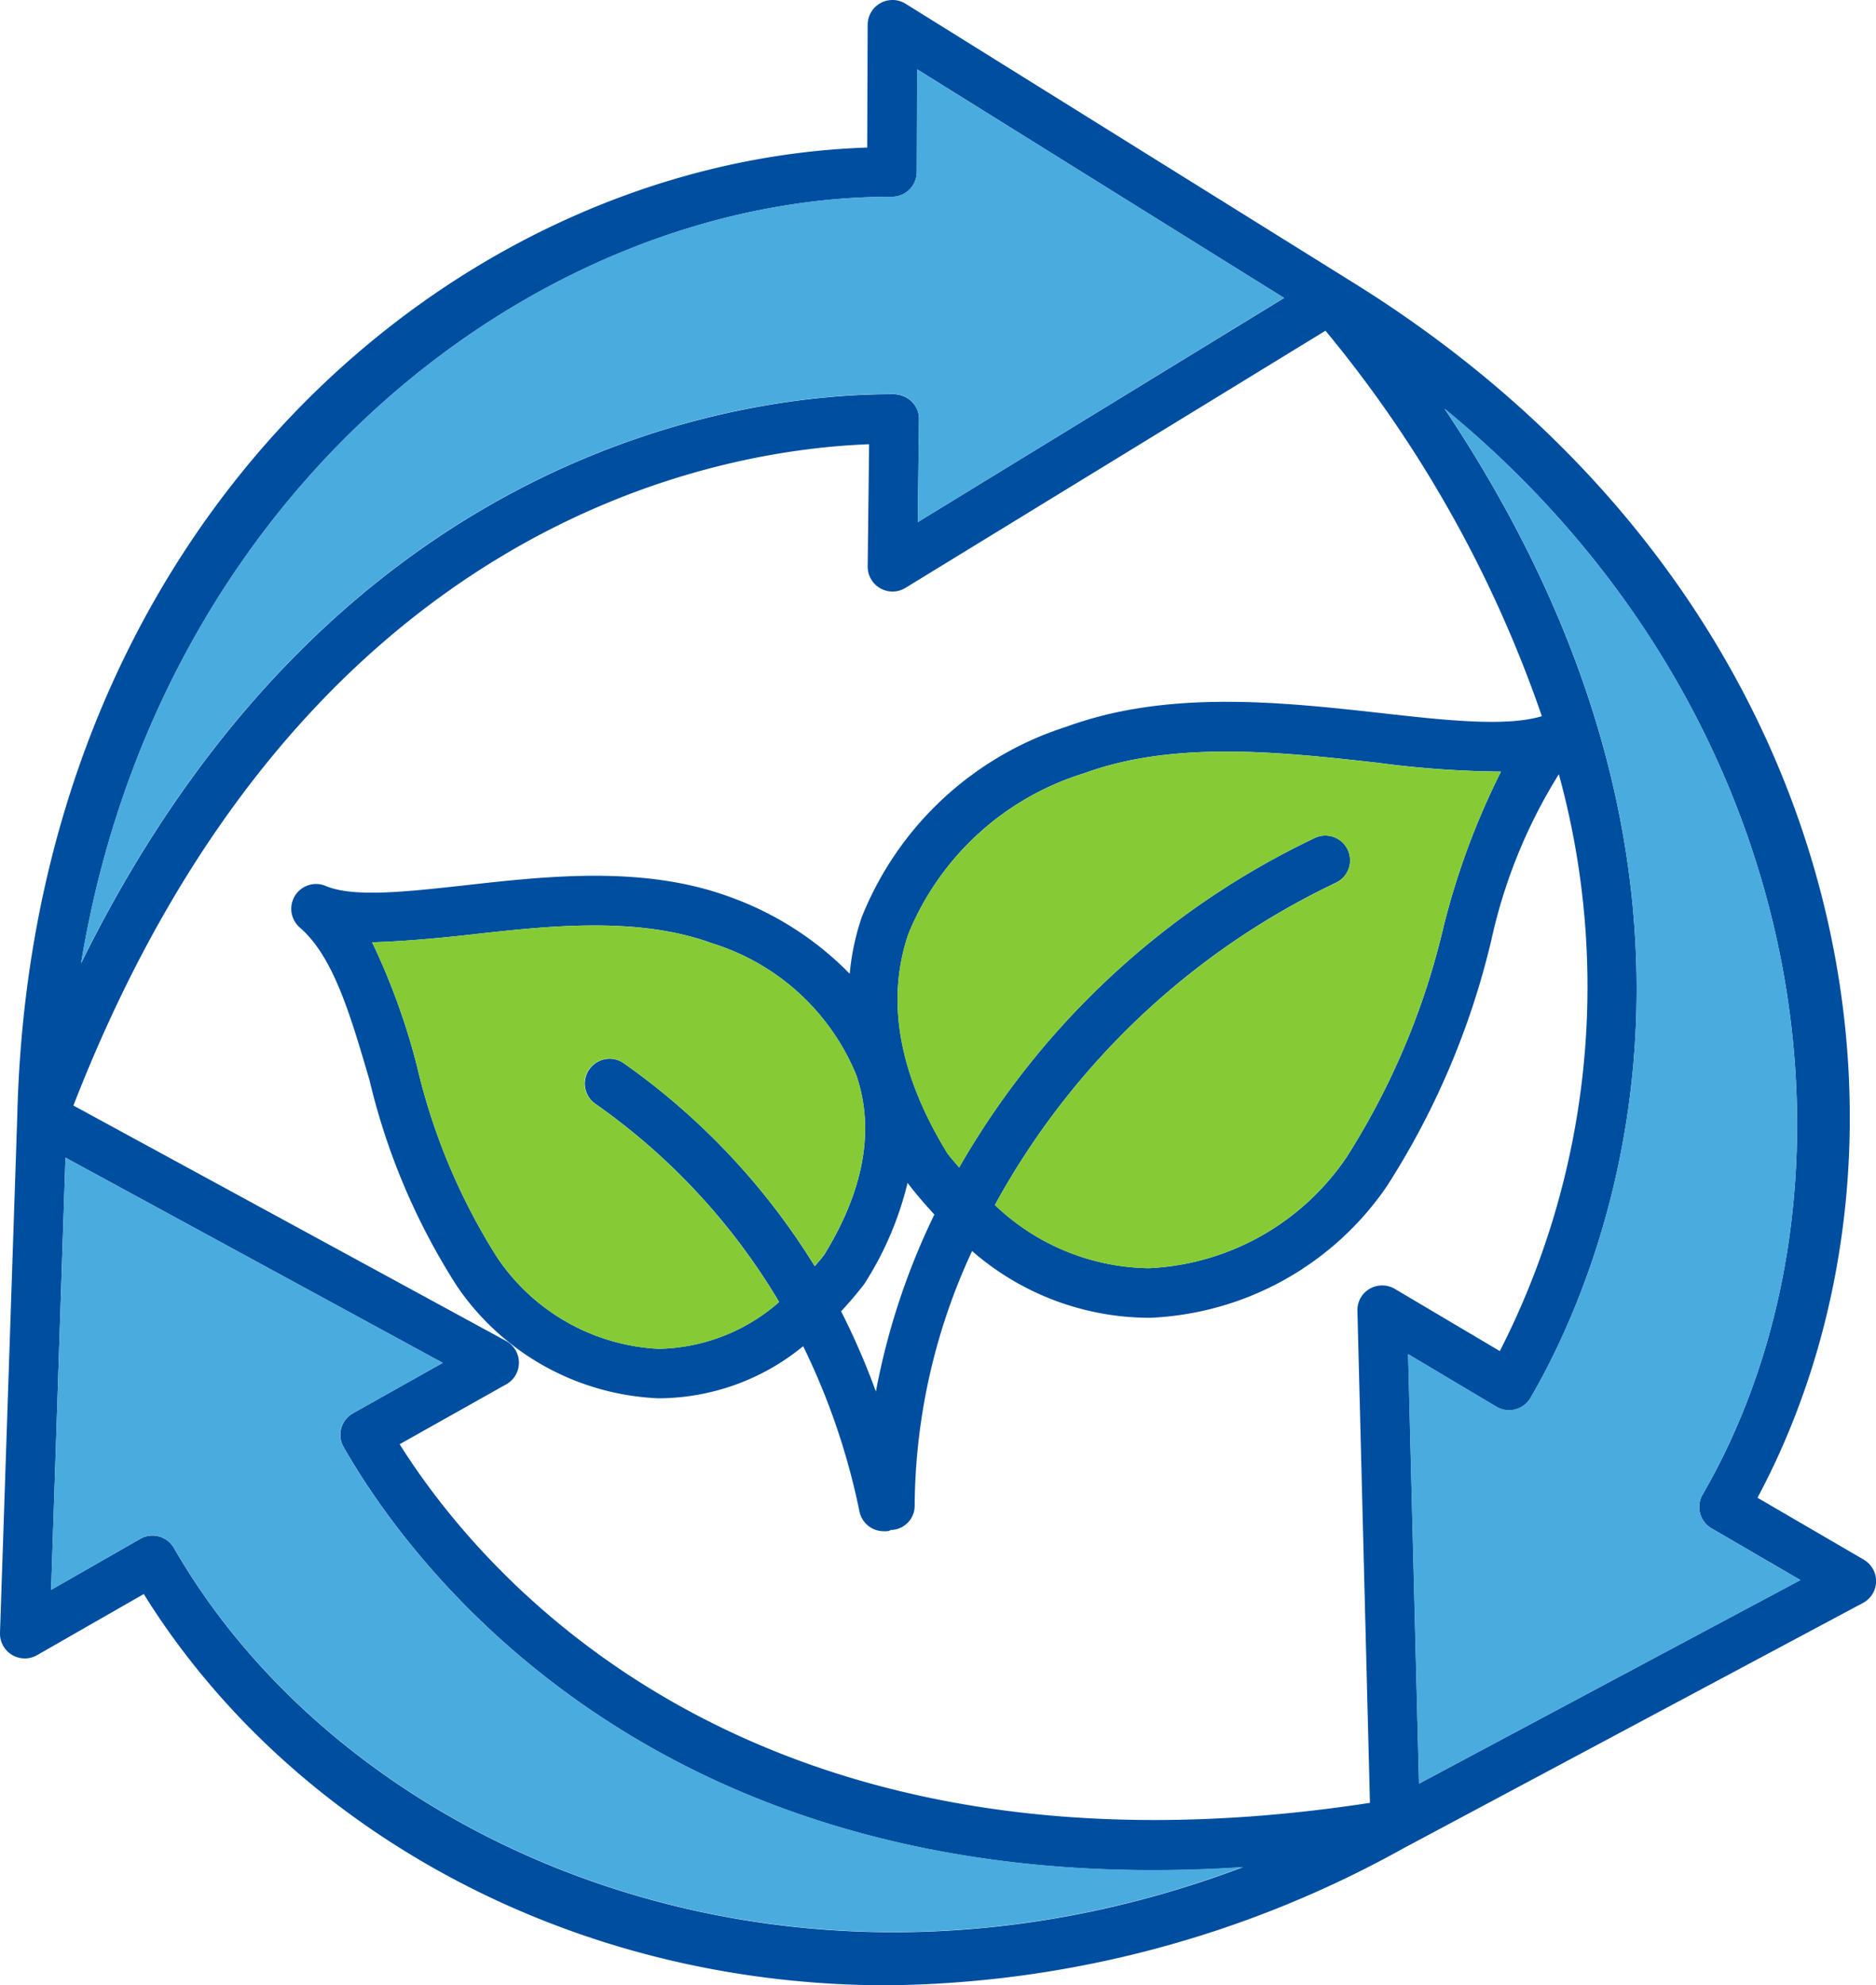
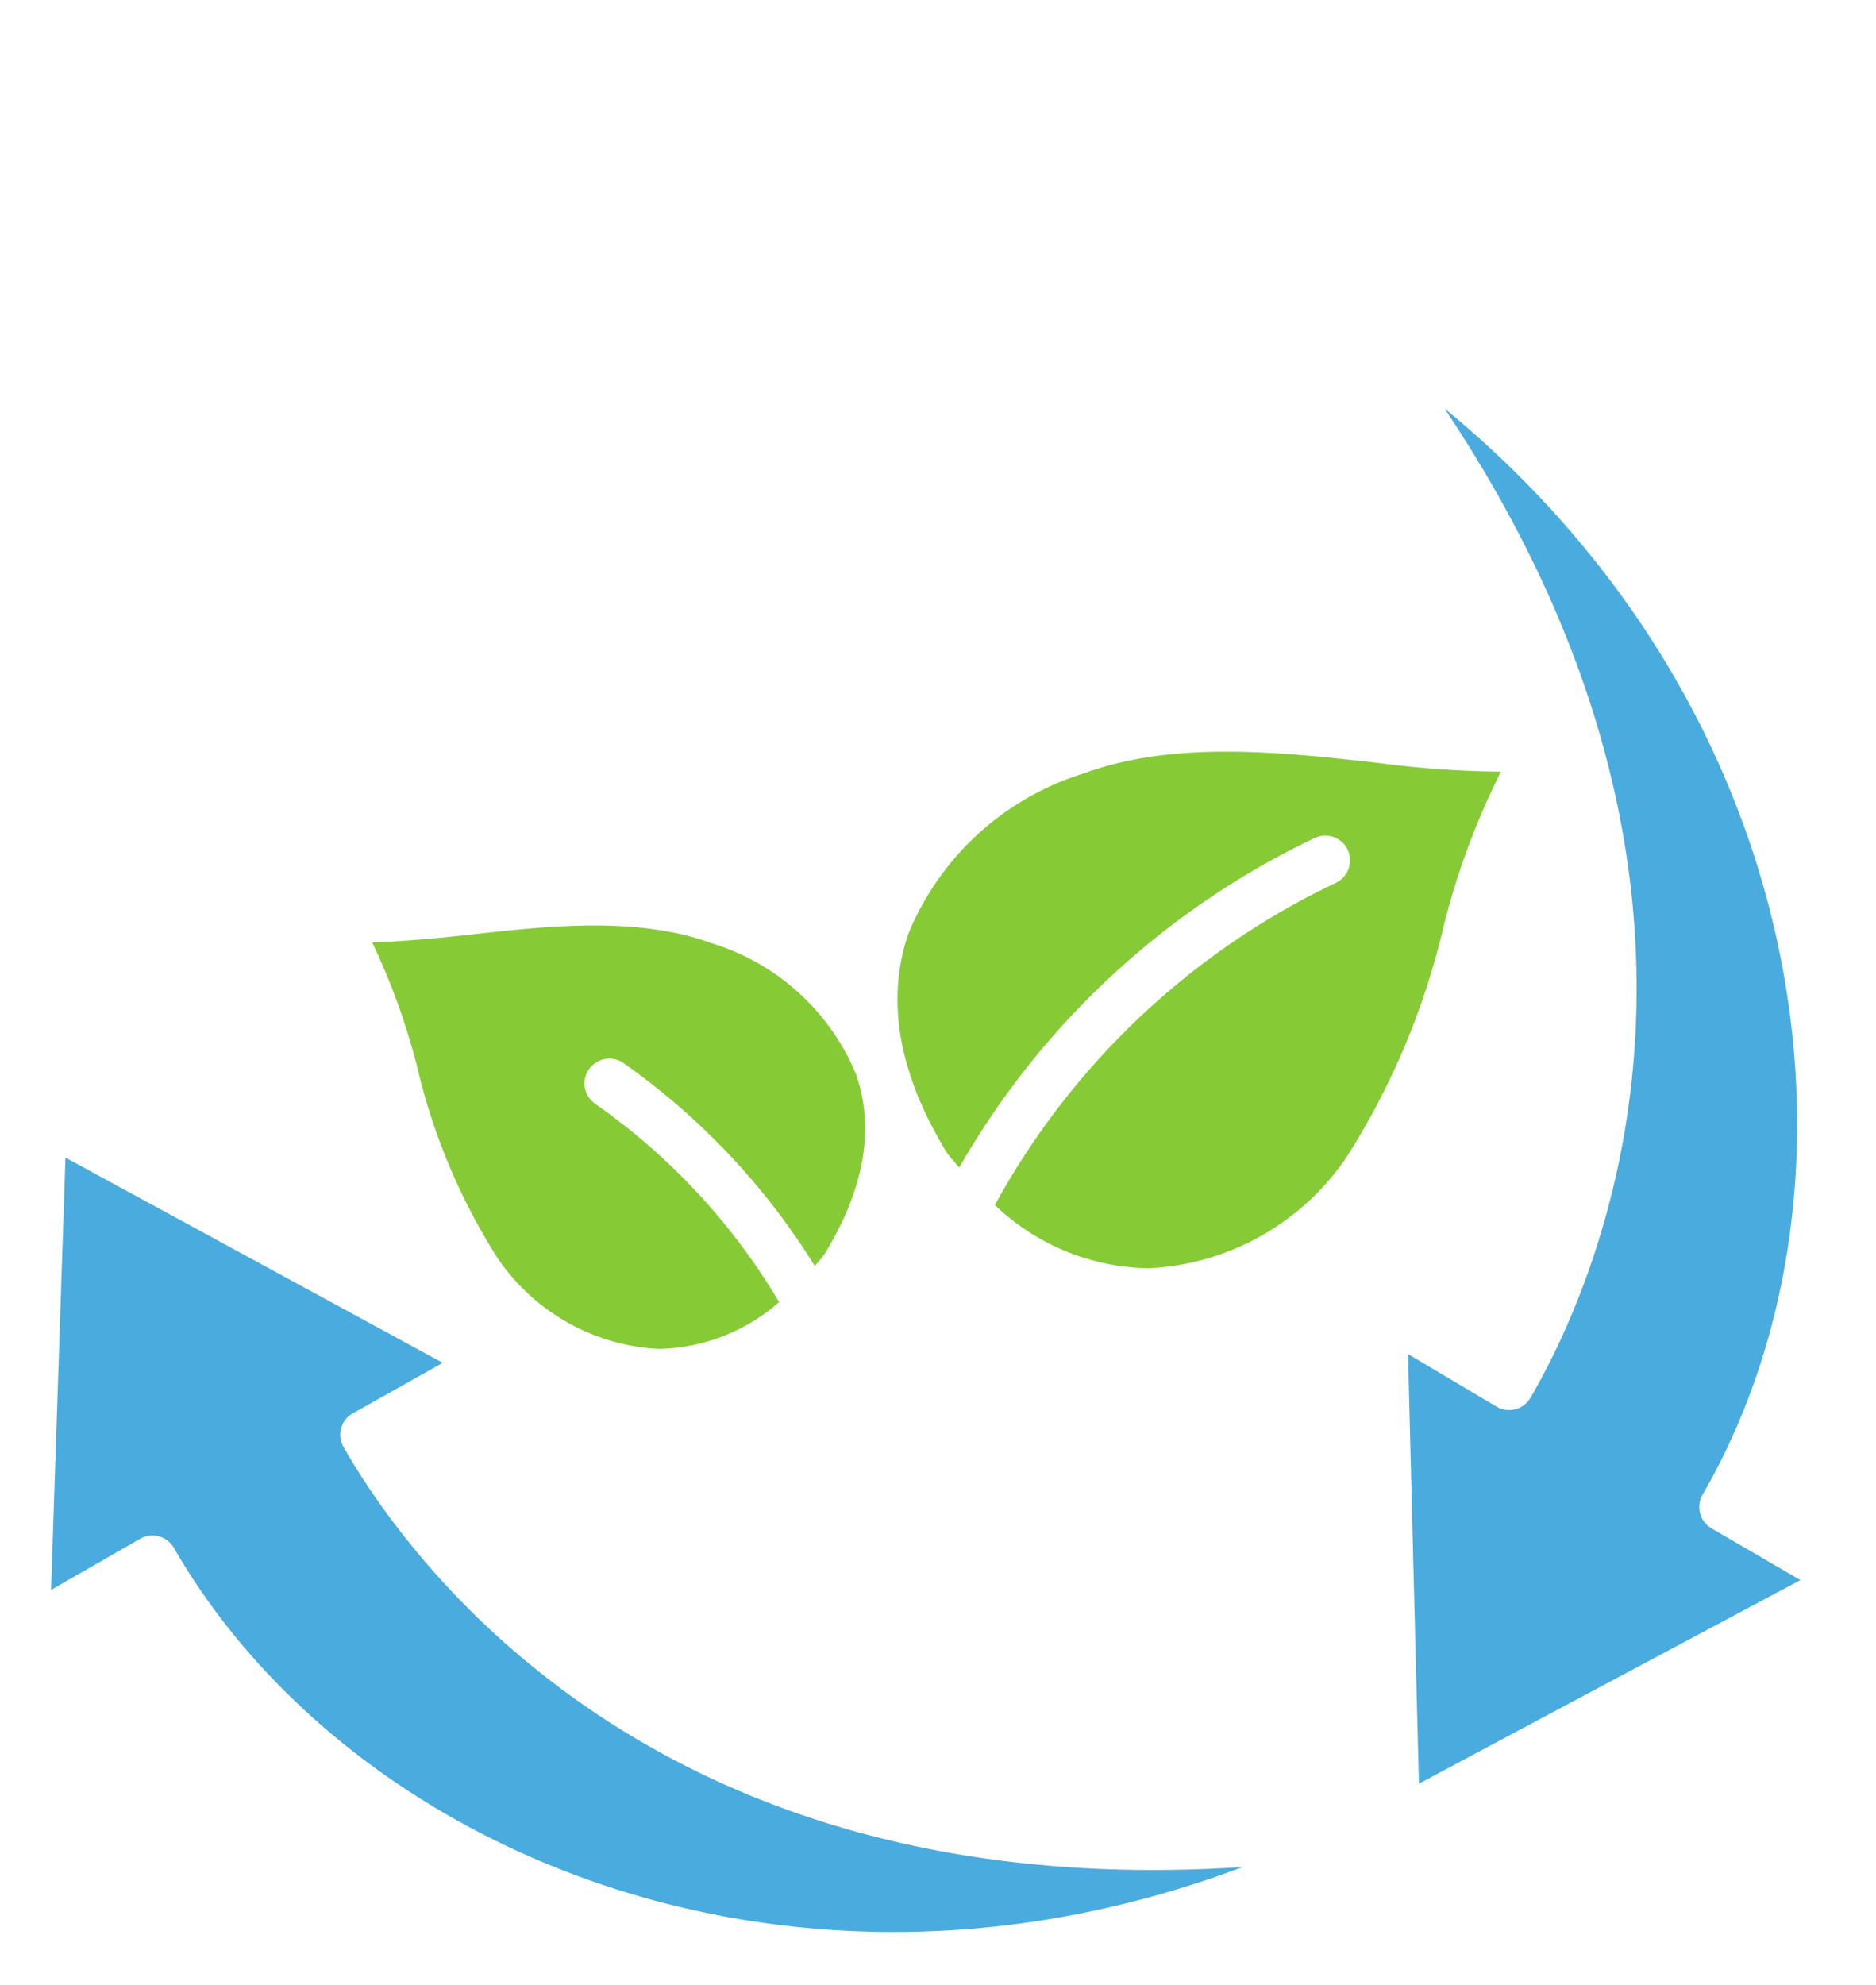
<svg xmlns="http://www.w3.org/2000/svg" width="63.325" height="66.979" viewBox="0 0 63.325 66.979">
  <g id="组_2166" data-name="组 2166" transform="translate(0 0)">
-     <path id="路径_11488" data-name="路径 11488" d="M62.908,53.455l-3.583-2.086c6.54-12.239,3.193-30.722-13.947-41.183l-.006-.006L30.568.962a.838.838,0,0,0-1.28.706l-.015,4.147C15.4,6.271,1.066,18.414.583,38.494v0L0,55.924a.837.837,0,0,0,1.253.755l3.6-2.061c4.844,7.787,14.207,13.2,25.09,13.2a36.542,36.542,0,0,0,17.542-4.684h.006l15.393-8.215a.835.835,0,0,0,.027-1.461M45.493,29.508a.833.833,0,0,0-1.111-.4A27.409,27.409,0,0,0,32.376,40.226c-.13-.157-.266-.3-.392-.474-1.648-2.68-2.092-5.176-1.313-7.425a9.391,9.391,0,0,1,5.919-5.4c3.051-1.12,6.685-.715,9.888-.359a33.461,33.461,0,0,0,4.189.3,25.149,25.149,0,0,0-1.935,5.218A25.151,25.151,0,0,1,45.46,39.87a8.533,8.533,0,0,1-6.649,3.752l-.091,0a7.665,7.665,0,0,1-5.137-2.131A25.7,25.7,0,0,1,45.092,30.619a.834.834,0,0,0,.4-1.111M29.566,47.787a24.339,24.339,0,0,0-1.174-2.707c.263-.287.525-.586.785-.927l.042-.066a11.118,11.118,0,0,0,1.416-3.341c.3.392.6.736.905,1.068a23.6,23.6,0,0,0-1.974,5.973M28.9,37.1c.634,1.832.272,3.878-1.081,6.076-.1.136-.211.254-.317.38A23.393,23.393,0,0,0,21.043,36.7a.836.836,0,0,0-.966,1.364,21.7,21.7,0,0,1,6.223,6.7,6.325,6.325,0,0,1-4.069,1.579,6.986,6.986,0,0,1-5.445-3.076,20.927,20.927,0,0,1-2.71-6.459,22.694,22.694,0,0,0-1.515-4.18c.957-.027,2.086-.121,3.281-.254,2.662-.3,5.677-.634,8.2.29A7.724,7.724,0,0,1,28.9,37.1M46.664,24.9c-3.389-.377-7.229-.8-10.651.45a11.049,11.049,0,0,0-6.924,6.429,8.262,8.262,0,0,0-.407,1.911,10.72,10.72,0,0,0-4.069-2.6c-2.888-1.056-6.112-.7-8.955-.38-1.923.211-3.733.417-4.669.015a.837.837,0,0,0-.875,1.4c1.132.975,1.7,2.907,2.357,5.149a22.466,22.466,0,0,0,2.961,6.966,8.667,8.667,0,0,0,6.779,3.773H22.3a7.736,7.736,0,0,0,4.811-1.757,23.247,23.247,0,0,1,1.9,5.575.835.835,0,0,0,.818.667A.783.783,0,0,0,30,52.489a.82.82,0,0,0,.075-.033.817.817,0,0,0,.8-.833,20.63,20.63,0,0,1,1.938-8.578,9.133,9.133,0,0,0,5.91,2.252h.112a10.211,10.211,0,0,0,7.986-4.449,26.72,26.72,0,0,0,3.519-8.291,17.738,17.738,0,0,1,2.279-5.6,27.03,27.03,0,0,1-1.992,19.464l-3.546-2.1a.842.842,0,0,0-.851,0,.83.83,0,0,0-.41.742l.423,16.6c-20.8,3.187-29.931-7.609-32.753-12.1l3.6-2.022a.836.836,0,0,0-.012-1.464l-14.6-7.941C10.111,18.513,24.037,16.02,29.337,15.824l-.048,4.123a.837.837,0,0,0,.423.736.828.828,0,0,0,.851-.012l14.179-8.677A41.589,41.589,0,0,1,52.046,25c-1.207.362-3.235.142-5.381-.1M30.086,7.476h.021a.841.841,0,0,0,.839-.836l.012-3.465,12.387,7.714L30.979,18.453l.042-3.471a.825.825,0,0,0-.241-.595.923.923,0,0,0-.688-.251c-4.539,0-18.637,1.521-27.354,19.2C5.394,17.224,18.275,7.476,30.086,7.476M5.871,53.065a.838.838,0,0,0-.727-.42.827.827,0,0,0-.413.112l-3.006,1.72L2.21,39.894l12.734,6.924-3.027,1.7a.833.833,0,0,0-.317,1.144c2.2,3.848,10.521,15.474,30.351,14.173C26.657,69.6,11.765,63.3,5.871,53.065M47.9,61.015l-.368-14.49L50.513,48.3a.836.836,0,0,0,1.15-.3c2.233-3.827,8.125-16.866-2.9-33.372C61.393,24.99,63.391,41.035,57.473,51.26a.834.834,0,0,0,.3,1.141l3,1.745Z" transform="translate(0 -0.836)" fill="#004ea0" />
    <path id="路径_11489" data-name="路径 11489" d="M25.235,12.554a.838.838,0,0,0-1.114-.4,27.386,27.386,0,0,0-12,11.119c-.133-.157-.266-.3-.4-.471-1.648-2.68-2.089-5.179-1.313-7.428a9.406,9.406,0,0,1,5.919-5.4c3.054-1.12,6.685-.715,9.891-.359a33.423,33.423,0,0,0,4.189.3,25.149,25.149,0,0,0-1.935,5.218A25.151,25.151,0,0,1,25.2,22.915a8.55,8.55,0,0,1-6.652,3.755h-.088a7.665,7.665,0,0,1-5.137-2.131A25.676,25.676,0,0,1,24.833,13.668a.839.839,0,0,0,.4-1.114" transform="translate(20.259 16.119)" fill="#86cb36" />
    <path id="路径_11490" data-name="路径 11490" d="M20.5,16.213c.634,1.835.272,3.878-1.081,6.076-.1.136-.211.254-.317.38a23.467,23.467,0,0,0-6.459-6.848.837.837,0,0,0-.966,1.367,21.635,21.635,0,0,1,6.223,6.7,6.341,6.341,0,0,1-4.069,1.579,7,7,0,0,1-5.445-3.079,20.9,20.9,0,0,1-2.71-6.459A22.742,22.742,0,0,0,4.162,11.75c.957-.03,2.086-.124,3.281-.257,2.662-.3,5.677-.631,8.2.293A7.712,7.712,0,0,1,20.5,16.213" transform="translate(8.4 20.044)" fill="#86cb36" />
-     <path id="路径_11491" data-name="路径 11491" d="M28.254,5.909h.024a.835.835,0,0,0,.836-.833l.012-3.465L41.513,9.322,29.15,16.889l.039-3.471a.834.834,0,0,0-.238-.6.94.94,0,0,0-.688-.251c-4.542,0-18.637,1.521-27.357,19.2C3.562,15.658,16.447,5.909,28.254,5.909" transform="translate(1.829 0.727)" fill="#4aabde" />
    <path id="路径_11492" data-name="路径 11492" d="M4.718,26.945a.834.834,0,0,0-1.141-.308L.571,28.361l.486-14.584L13.791,20.7l-3.027,1.7a.817.817,0,0,0-.4.5.832.832,0,0,0,.078.64c2.2,3.848,10.521,15.474,30.354,14.17-15.293,5.765-30.185-.534-36.082-10.772" transform="translate(1.153 25.281)" fill="#4aabde" />
    <path id="路径_11493" data-name="路径 11493" d="M16.115,51.794,15.747,37.3l2.985,1.772a.836.836,0,0,0,1.15-.3c2.233-3.827,8.125-16.866-2.9-33.372C29.613,15.769,31.611,31.814,25.692,42.04a.834.834,0,0,0,.3,1.141l3,1.745Z" transform="translate(31.781 8.385)" fill="#4aabde" />
  </g>
</svg>